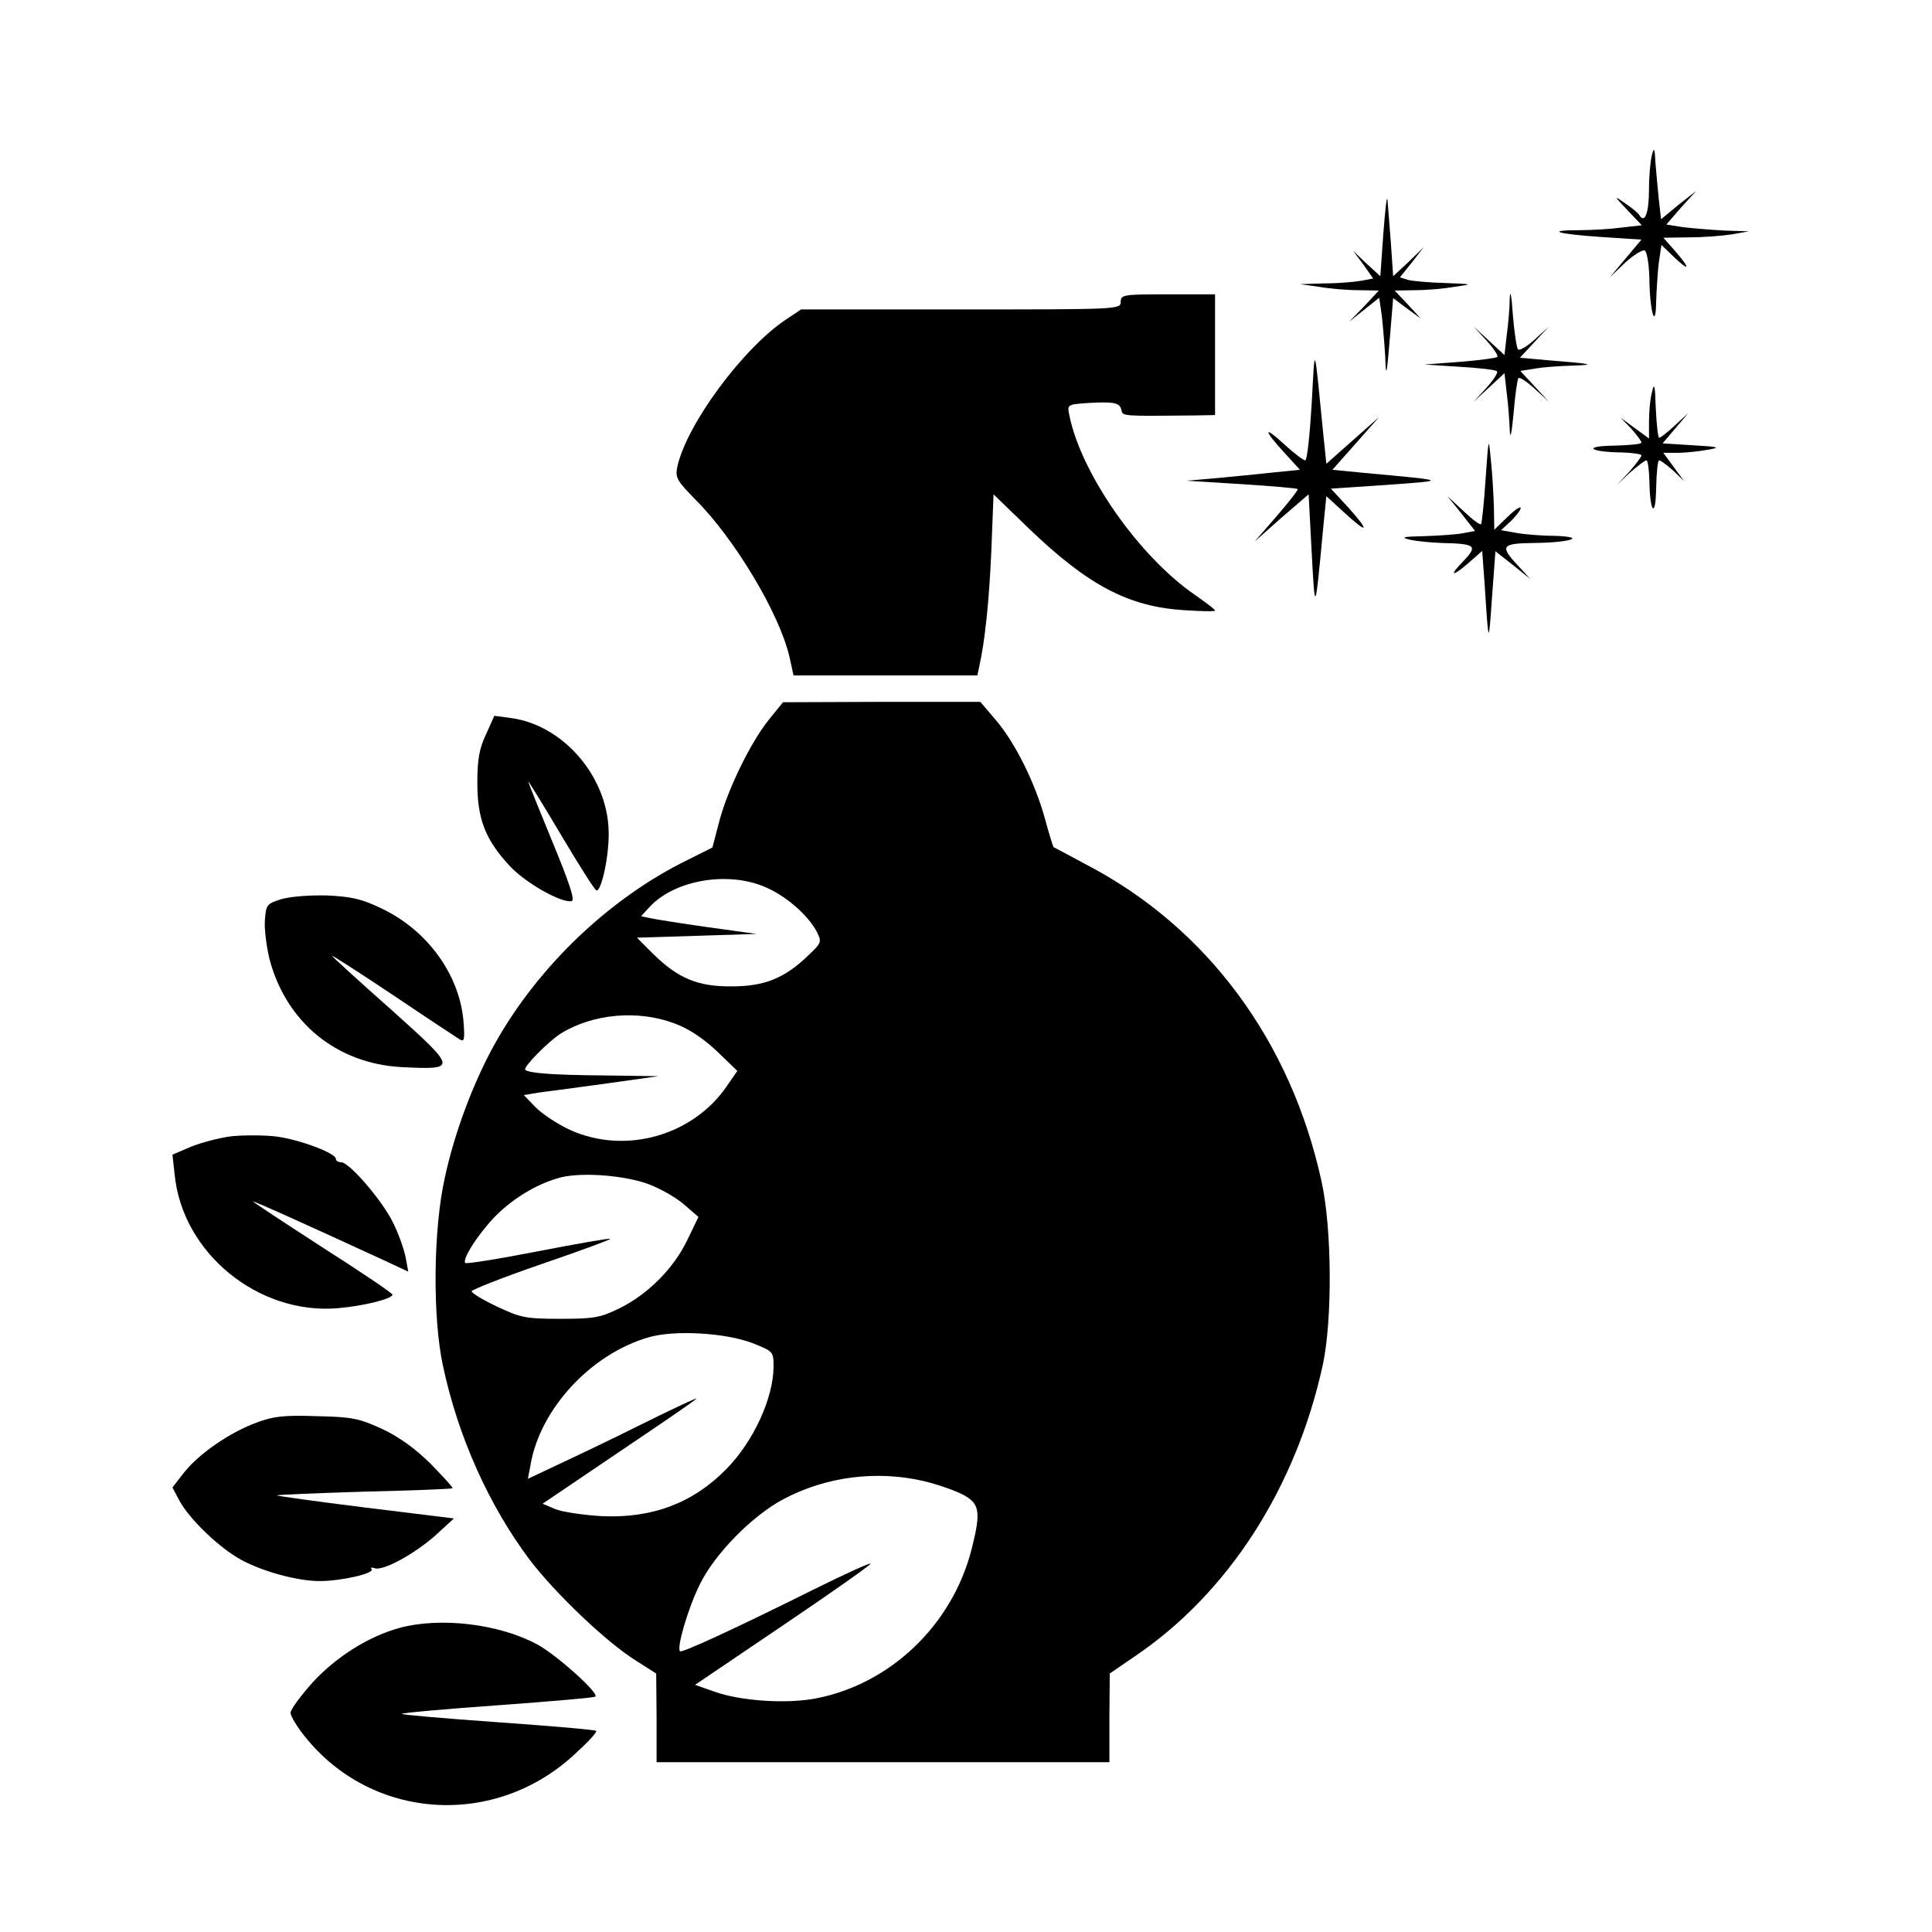
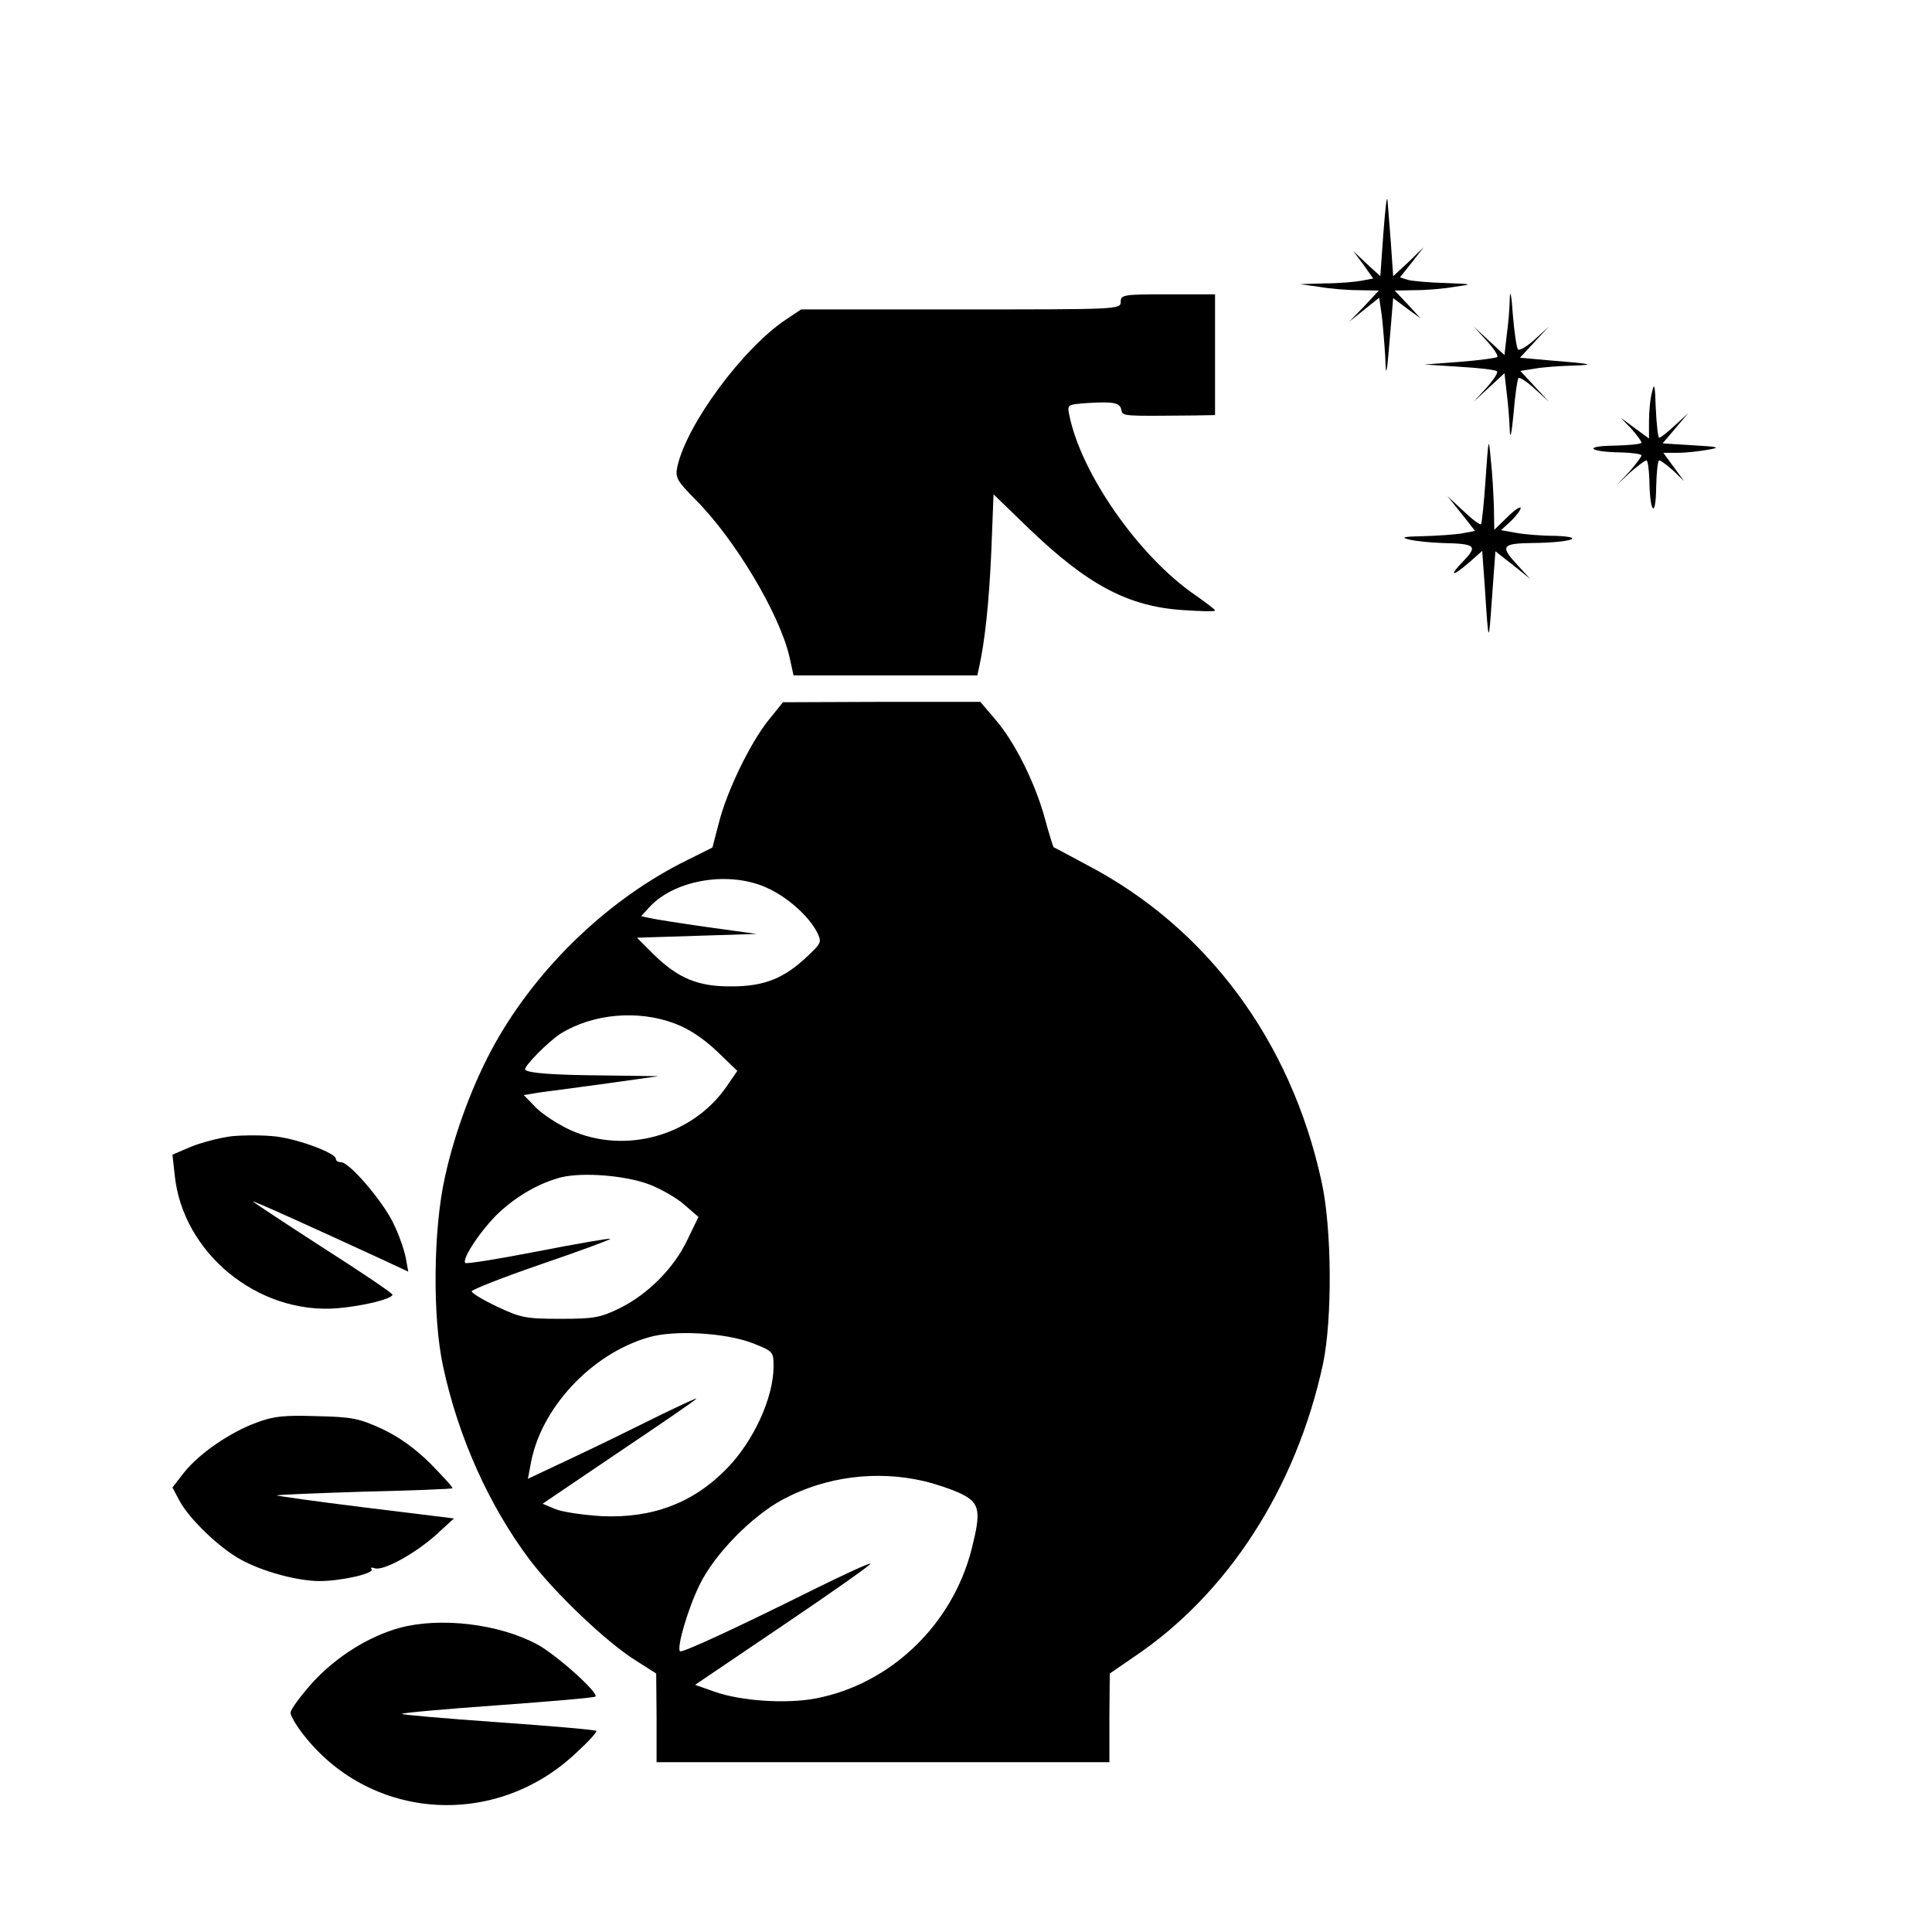
<svg xmlns="http://www.w3.org/2000/svg" version="1.0" width="512pt" height="512pt" viewBox="0 0 512 512" preserveAspectRatio="xMidYMid meet">
  <g transform="translate(0,512) scale(0.1,-0.1)" fill="#000000" stroke="none">
-     <path d="M4378 4710 c-4 -14 -8 -55 -8 -92 0 -62 -11 -91 -25 -69 -3 6 -20 20 -38 32 -31 22 -31 21 6 -18 l38 -40 -53 -6 c-29 -4 -80 -7 -112 -7 -92 0 -61 -10 57 -18 l107 -7 -42 -50 -42 -50 41 39 c23 21 46 35 52 32 6 -4 11 -37 12 -74 1 -89 17 -140 18 -61 1 31 4 77 7 103 l7 47 33 -32 c43 -41 44 -31 3 16 l-31 35 68 1 c38 0 89 4 114 8 l45 8 -65 2 c-36 2 -85 6 -110 9 l-44 7 39 45 40 44 -47 -37 -46 -38 -6 53 c-3 29 -7 73 -9 98 -2 37 -3 41 -9 20z" />
    <path d="M3666 4501 l-8 -113 -36 33 -36 34 27 -36 26 -37 -31 -6 c-17 -3 -60 -7 -97 -7 l-66 -2 50 -7 c28 -5 75 -9 105 -9 l54 -1 -39 -42 -40 -41 40 32 40 32 7 -48 c3 -27 7 -75 9 -108 2 -62 4 -54 15 82 l6 73 36 -27 37 -27 -34 37 -35 37 55 1 c29 0 77 4 104 9 50 7 50 7 -25 10 -41 1 -85 5 -98 8 l-22 7 32 40 31 40 -40 -39 -41 -38 -6 88 c-4 49 -8 100 -9 114 -2 14 -6 -26 -11 -89z" />
    <path d="M4001 4330 c0 -25 -4 -69 -8 -98 l-6 -53 -41 38 -41 38 34 -37 c19 -21 32 -40 29 -44 -4 -3 -49 -9 -100 -13 l-93 -7 93 -6 c51 -3 96 -8 99 -12 4 -3 -9 -23 -28 -44 l-34 -37 41 38 41 38 6 -53 c4 -29 7 -73 8 -98 1 -27 5 -10 10 43 4 49 10 91 13 95 4 3 23 -10 44 -29 l37 -34 -38 41 -38 41 38 6 c21 4 65 7 98 8 68 2 55 5 -59 14 l-78 7 38 41 39 42 -37 -34 c-21 -19 -41 -31 -45 -27 -4 4 -10 46 -14 94 -3 48 -7 67 -8 42z" />
    <path d="M2970 4320 c0 -20 -7 -20 -424 -20 l-423 0 -39 -26 c-116 -77 -265 -280 -289 -391 -6 -29 -1 -37 48 -87 104 -104 222 -301 249 -416 l11 -50 244 0 243 0 5 23 c15 68 26 169 32 304 l6 153 93 -90 c156 -150 264 -208 412 -217 45 -3 82 -4 82 -1 0 3 -24 21 -54 42 -148 102 -301 321 -332 475 -6 29 -6 29 49 33 69 4 85 1 89 -19 3 -16 2 -16 193 -14 l55 1 0 160 0 160 -125 0 c-118 0 -125 -1 -125 -20z" />
-     <path d="M3476 4048 c-5 -82 -12 -148 -17 -148 -5 0 -30 19 -54 41 -57 53 -58 41 -2 -20 l42 -46 -70 -7 c-38 -4 -106 -11 -150 -15 l-80 -7 145 -9 c80 -5 147 -11 149 -13 2 -2 -23 -34 -55 -71 l-59 -68 71 63 72 62 8 -152 c9 -167 9 -168 31 67 l8 80 46 -42 c64 -59 71 -54 14 10 l-48 52 149 10 c163 12 164 11 -63 32 l-82 8 62 70 62 70 -70 -62 -70 -62 -8 77 c-25 252 -22 244 -31 80z" />
    <path d="M4378 4081 c-5 -18 -8 -54 -8 -78 l0 -45 -37 27 -38 28 28 -29 c15 -17 27 -33 27 -37 0 -4 -33 -7 -72 -8 -85 -1 -67 -17 20 -18 28 -1 52 -4 52 -8 0 -4 -15 -23 -32 -43 l-33 -35 35 33 c20 17 39 32 43 32 4 0 7 -24 8 -52 1 -87 17 -105 18 -20 1 39 4 72 8 72 4 0 20 -12 37 -27 l29 -28 -28 38 -27 37 38 0 c22 0 57 4 79 8 36 6 32 8 -39 12 l-80 5 34 40 34 40 -35 -32 c-19 -18 -38 -33 -42 -33 -3 0 -7 35 -9 78 -2 62 -4 70 -10 43z" />
    <path d="M3937 3851 c-4 -63 -10 -117 -12 -120 -3 -3 -24 13 -47 35 l-42 39 37 -46 36 -46 -37 -7 c-20 -3 -66 -6 -102 -7 -51 -1 -59 -3 -35 -9 17 -4 56 -8 87 -9 88 -2 95 -7 57 -47 -41 -42 -31 -44 15 -4 l34 30 7 -97 c10 -154 10 -155 19 -26 l9 122 46 -36 46 -37 -32 35 c-49 52 -44 59 40 60 99 1 145 16 57 19 -36 0 -82 4 -103 8 l-39 7 26 24 c14 14 26 29 26 35 0 5 -16 -5 -35 -24 l-35 -34 -1 60 c-1 32 -4 88 -8 124 -6 64 -6 64 -14 -49z" />
    <path d="M2037 3212 c-49 -61 -111 -189 -132 -273 l-17 -65 -66 -33 c-206 -101 -395 -281 -510 -486 -57 -102 -107 -235 -133 -355 -31 -138 -33 -371 -5 -500 40 -188 122 -370 230 -514 68 -89 202 -217 280 -266 l55 -35 1 -117 0 -118 600 0 600 0 0 118 1 117 64 44 c249 167 430 448 501 776 25 119 24 360 -4 485 -81 371 -303 671 -620 837 -48 26 -88 47 -90 48 -1 1 -12 35 -23 76 -26 95 -80 203 -131 262 l-40 47 -261 0 -262 -1 -38 -47z m-2 -446 c54 -25 108 -74 130 -116 13 -26 12 -29 -23 -62 -62 -60 -116 -82 -202 -82 -90 -1 -143 21 -209 86 l-43 43 159 5 158 5 -130 18 c-71 10 -140 21 -153 24 l-23 5 23 25 c68 73 214 96 313 49z m-248 -358 c38 -14 76 -39 113 -74 l54 -52 -29 -42 c-90 -130 -268 -180 -413 -115 -33 15 -74 42 -92 60 l-32 33 43 7 c24 3 105 14 179 24 l135 19 -145 2 c-133 1 -200 6 -208 15 -7 6 61 75 94 96 86 53 205 63 301 27z m-66 -427 c31 -12 73 -36 93 -54 l37 -32 -29 -60 c-36 -76 -105 -145 -180 -182 -51 -25 -68 -28 -157 -28 -92 0 -105 3 -167 32 -38 18 -68 36 -68 41 0 4 83 37 185 72 102 35 184 65 182 67 -2 2 -88 -13 -191 -33 -103 -20 -189 -34 -193 -31 -10 11 45 92 90 134 50 46 107 78 164 93 58 14 171 5 234 -19z m272 -420 c56 -22 57 -23 57 -62 0 -83 -53 -199 -125 -272 -88 -90 -196 -131 -330 -125 -49 3 -105 11 -124 19 l-33 14 198 134 c110 74 204 138 209 144 6 5 -37 -15 -95 -43 -58 -29 -160 -79 -228 -111 l-123 -58 7 37 c25 148 160 294 313 338 68 20 203 12 274 -15z m455 -366 c34 -8 80 -24 102 -35 47 -24 50 -46 25 -145 -51 -201 -215 -358 -413 -396 -78 -15 -199 -7 -269 18 l-51 18 235 159 c129 87 232 160 230 162 -2 3 -69 -28 -148 -67 -215 -107 -352 -170 -357 -165 -9 10 21 113 52 176 39 81 139 183 222 227 113 60 247 77 372 48z" />
-     <path d="M1288 3174 c-18 -38 -23 -67 -23 -129 0 -95 21 -150 85 -219 41 -45 138 -100 165 -94 9 2 -5 46 -51 157 -35 85 -64 157 -64 160 0 2 39 -61 87 -142 48 -81 90 -147 94 -147 14 0 34 98 32 157 -3 145 -120 281 -258 300 l-45 6 -22 -49z" />
-     <path d="M745 2737 c-38 -12 -40 -15 -43 -55 -2 -23 4 -69 12 -103 44 -168 178 -278 351 -287 148 -7 148 -6 -29 153 -86 76 -156 140 -156 142 0 2 73 -45 163 -105 89 -60 168 -112 176 -117 12 -7 13 2 9 52 -12 123 -97 239 -218 296 -52 25 -79 31 -145 34 -45 1 -97 -3 -120 -10z" />
+     <path d="M745 2737 z" />
    <path d="M615 2109 c-33 -4 -82 -17 -109 -28 l-49 -21 6 -54 c21 -207 221 -370 431 -353 70 6 146 25 146 36 0 4 -83 60 -185 125 -102 66 -185 121 -185 122 0 3 159 -69 339 -152 l73 -34 -7 38 c-4 20 -18 61 -32 89 -27 58 -117 163 -139 163 -8 0 -14 4 -14 9 0 15 -96 51 -157 59 -32 4 -85 4 -118 1z" />
    <path d="M680 1350 c-71 -26 -152 -82 -192 -132 l-31 -40 18 -34 c26 -49 106 -126 163 -157 58 -32 151 -57 209 -57 57 0 144 20 138 31 -4 5 0 6 8 3 22 -8 106 38 162 88 l48 44 -236 29 c-130 16 -235 31 -233 32 2 2 106 6 232 10 126 3 231 7 233 9 2 2 -24 30 -57 64 -40 40 -84 72 -129 93 -61 28 -79 32 -173 34 -86 3 -115 0 -160 -17z" />
    <path d="M1059 806 c-83 -23 -167 -76 -230 -144 -32 -36 -59 -72 -59 -81 0 -9 17 -37 38 -63 178 -223 505 -244 717 -45 33 30 58 57 55 60 -3 3 -121 13 -262 23 -142 10 -255 20 -253 22 2 3 117 13 256 23 138 10 254 20 257 23 9 10 -104 111 -154 138 -102 55 -257 73 -365 44z" />
  </g>
</svg>